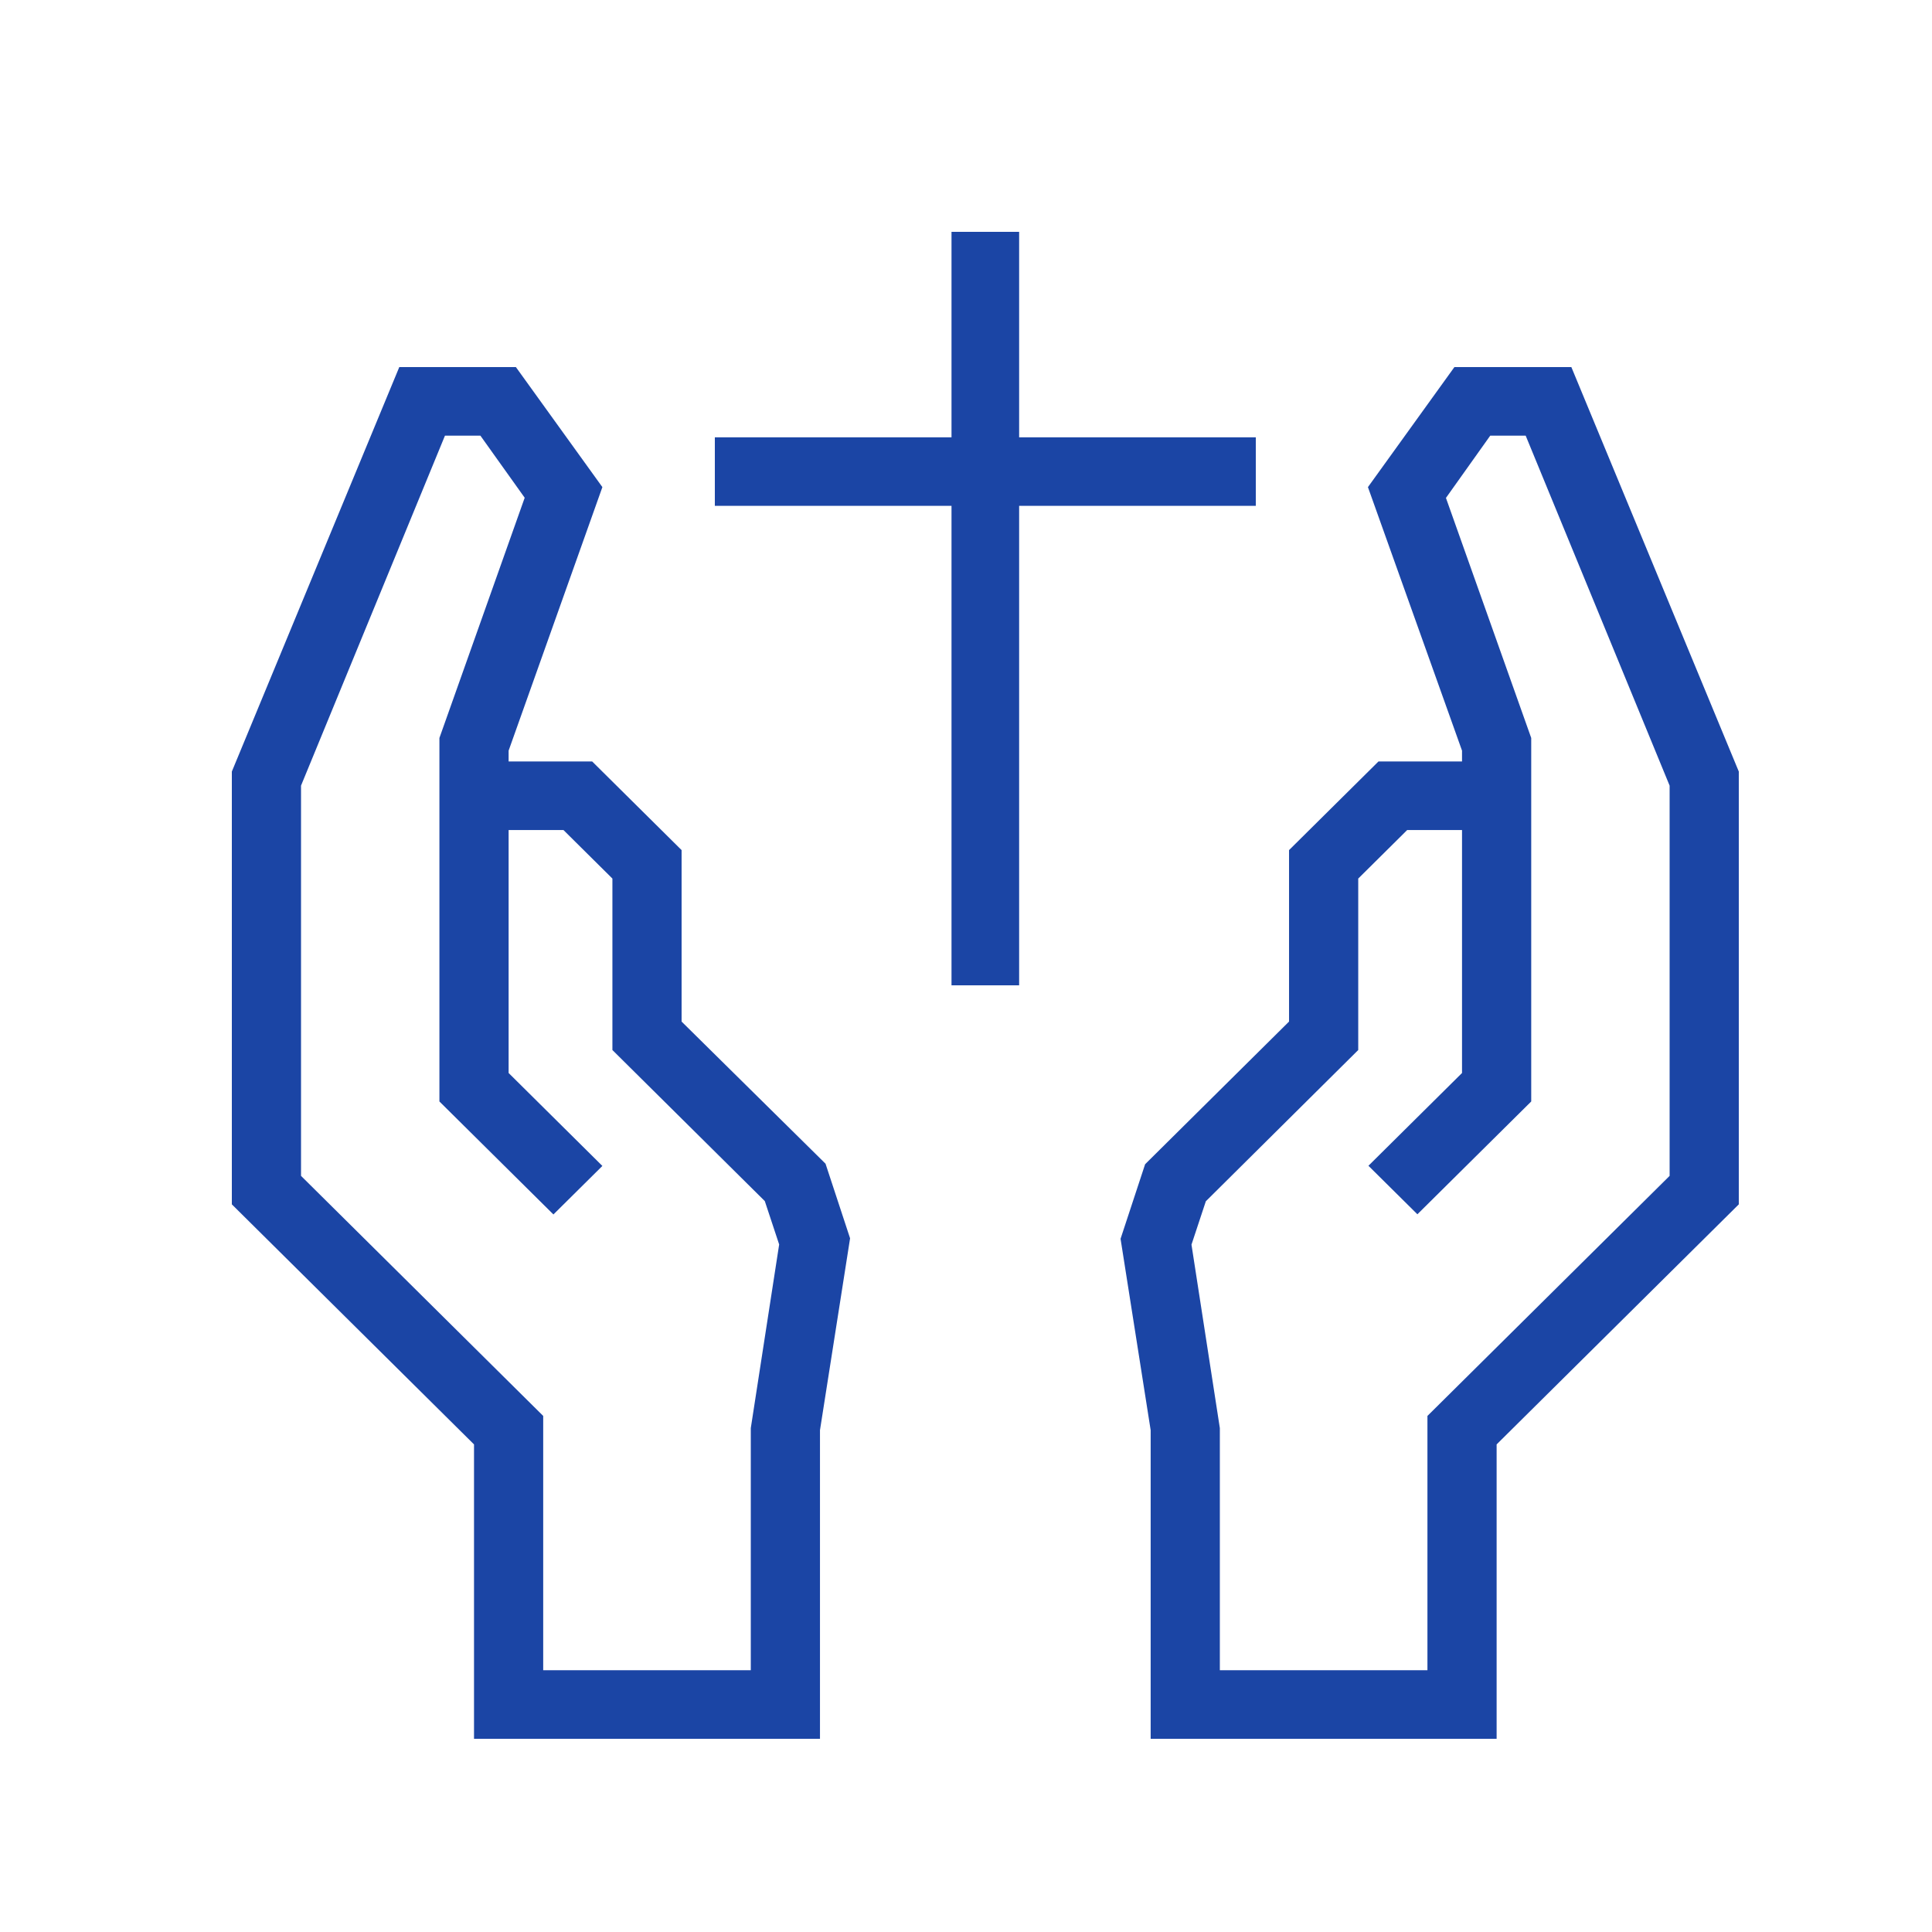
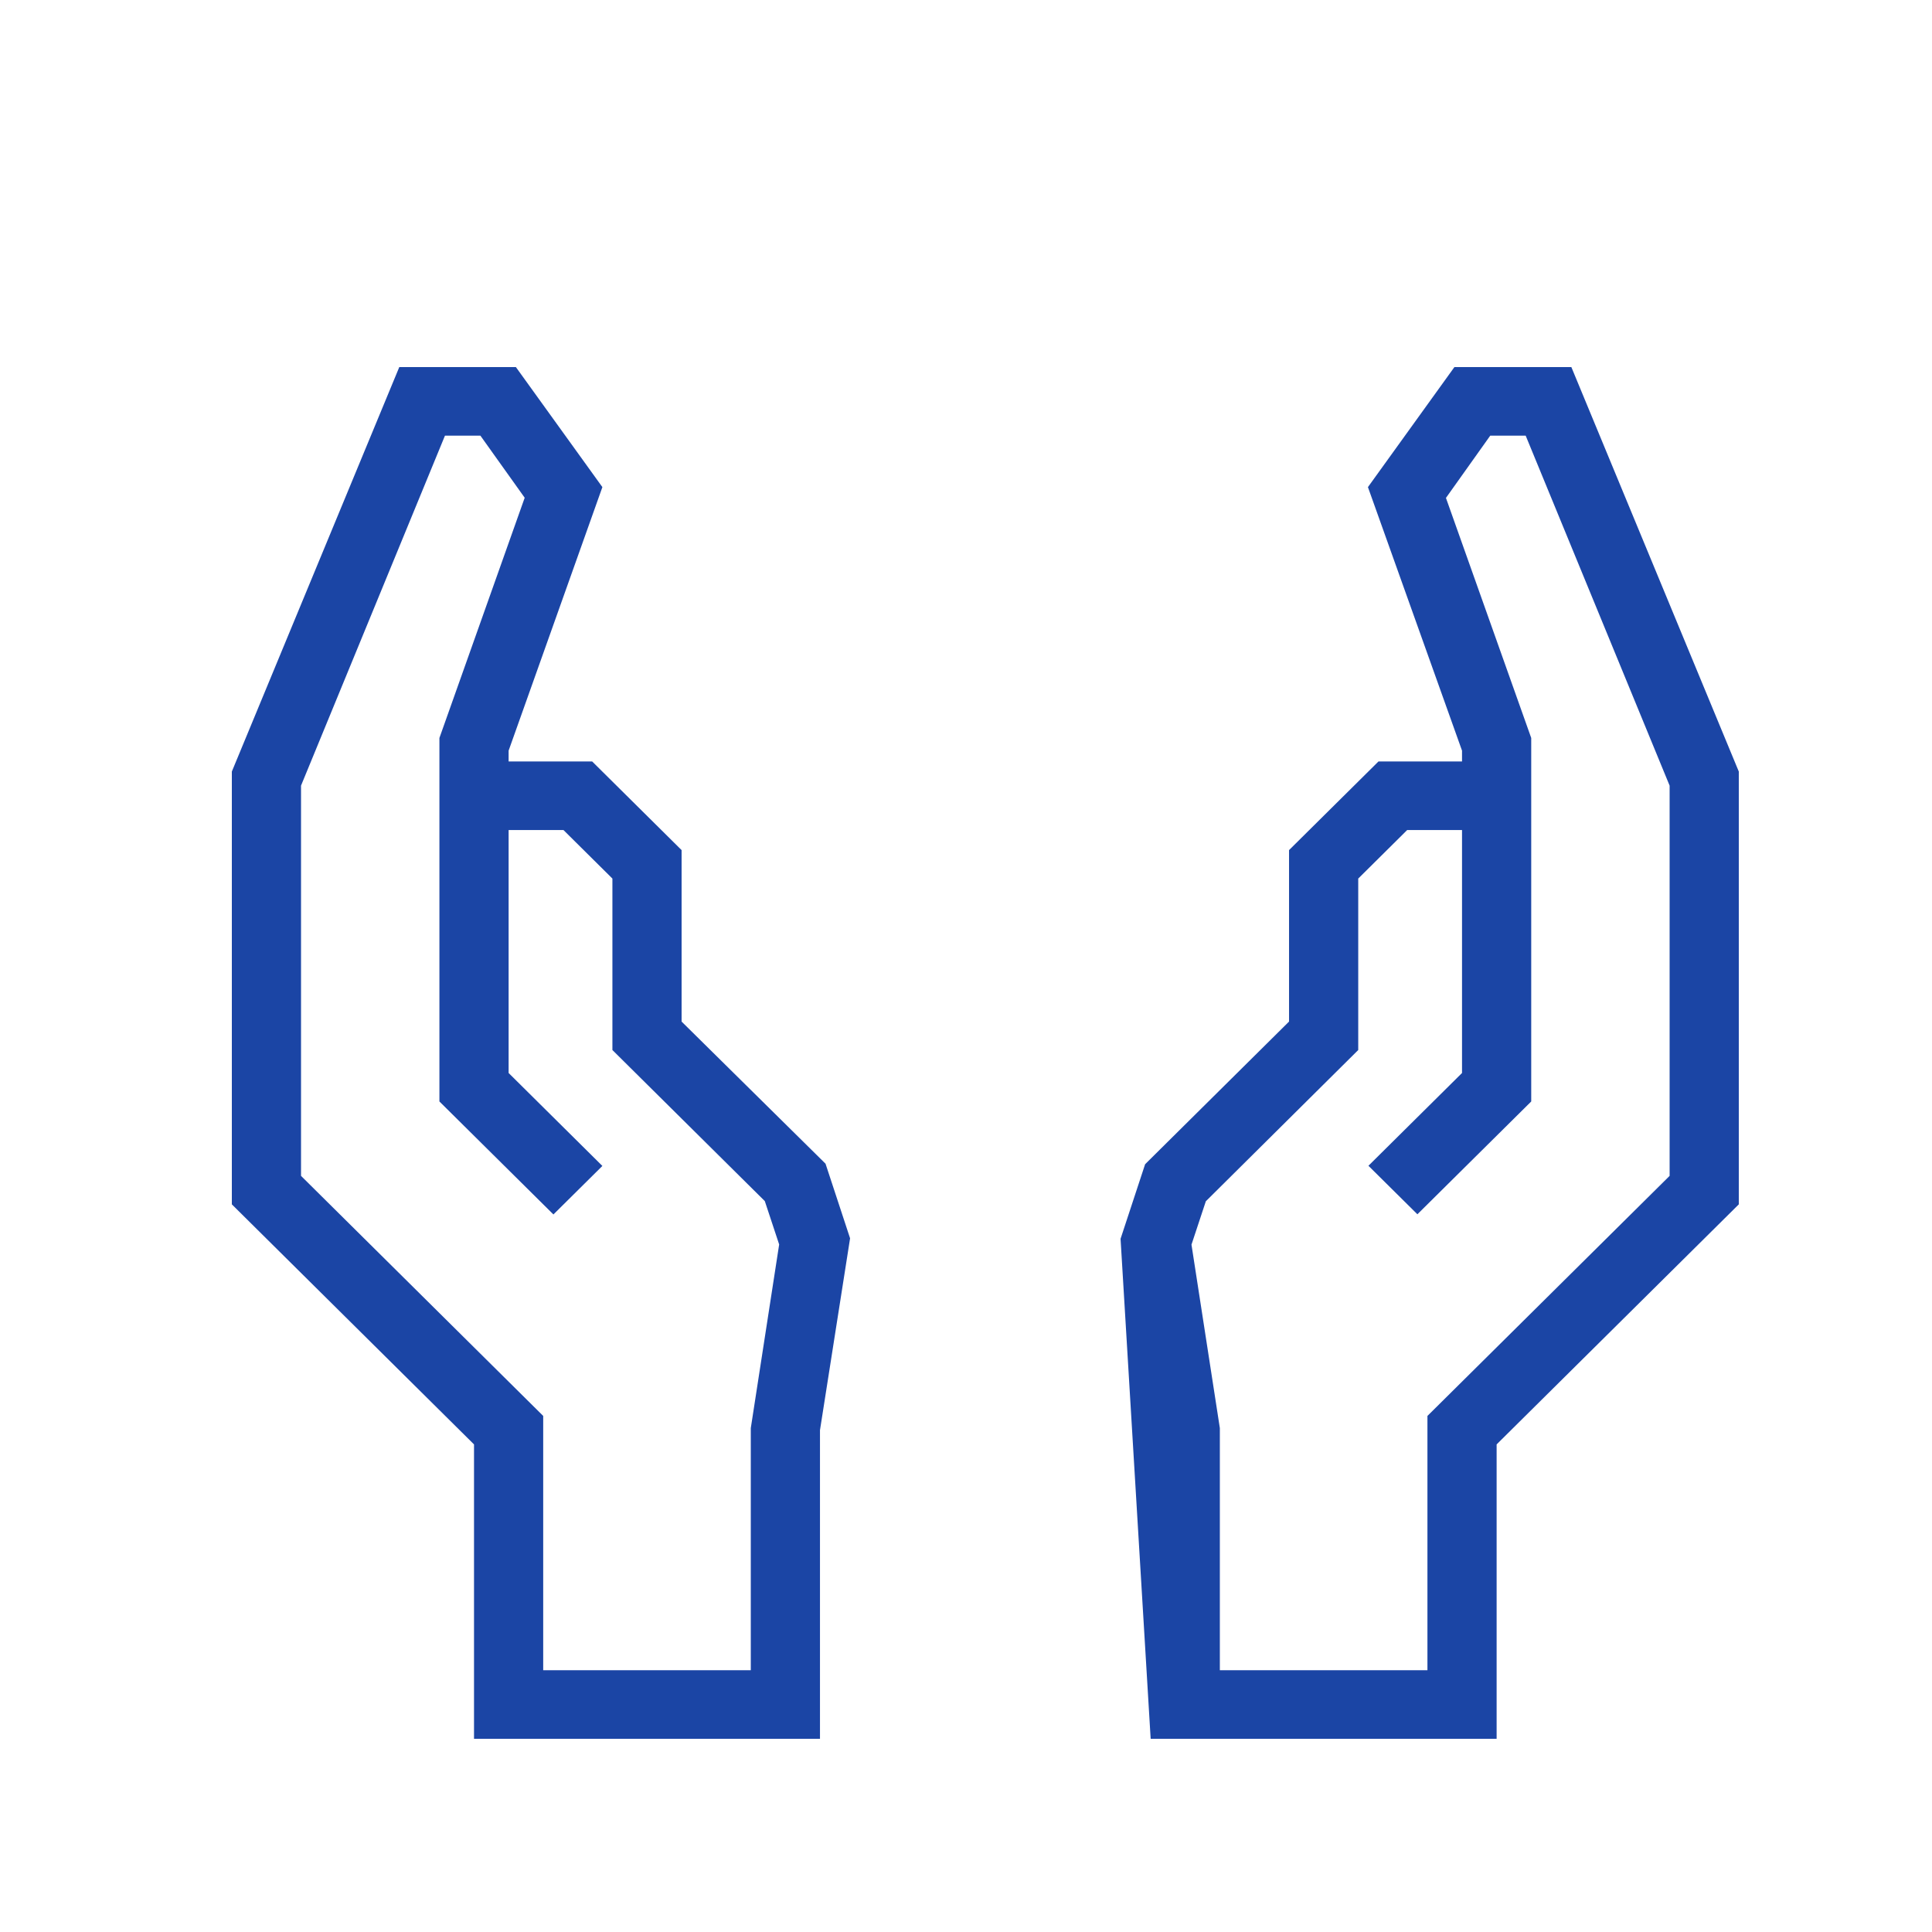
<svg xmlns="http://www.w3.org/2000/svg" width="100px" height="100px" viewBox="0 0 100 100" version="1.1">
  <title>catechesi</title>
  <g id="catechesi" stroke="none" stroke-width="1" fill="none" fill-rule="evenodd">
    <g id="noun-christianity-1317724" transform="translate(12, 12)" fill="#1B45A5" fill-rule="nonzero">
-       <path d="M65.465,62.762 L78,50.337 L78,27.936 L69.333,7 L63.28,7 L58.804,13.213 L63.674,26.853 L63.674,27.413 L59.35,27.413 L54.721,32.001 L54.721,40.876 L47.271,48.26 L46,52.12 L47.558,62.025 L47.558,78 L65.465,78 L65.465,62.762 Z M51.139,74.45 L51.139,61.919 L49.671,52.422 L50.414,50.177 L58.302,42.349 L58.302,33.474 L60.836,30.962 L63.674,30.962 L63.674,43.538 L58.83,48.34 L61.364,50.851 L67.256,45.012 L67.256,26.197 L62.842,13.772 L65.134,10.55 L66.969,10.55 L74.419,28.664 L74.419,48.863 L61.884,61.288 L61.884,74.45 L51.139,74.45 Z" id="Shape" />
+       <path d="M65.465,62.762 L78,50.337 L78,27.936 L69.333,7 L63.28,7 L58.804,13.213 L63.674,26.853 L63.674,27.413 L59.35,27.413 L54.721,32.001 L54.721,40.876 L47.271,48.26 L46,52.12 L47.558,78 L65.465,78 L65.465,62.762 Z M51.139,74.45 L51.139,61.919 L49.671,52.422 L50.414,50.177 L58.302,42.349 L58.302,33.474 L60.836,30.962 L63.674,30.962 L63.674,43.538 L58.83,48.34 L61.364,50.851 L67.256,45.012 L67.256,26.197 L62.842,13.772 L65.134,10.55 L66.969,10.55 L74.419,28.664 L74.419,48.863 L61.884,61.288 L61.884,74.45 L51.139,74.45 Z" id="Shape" />
      <path d="M12.535,78 L30.442,78 L30.442,62.025 L32,52.094 L30.729,48.233 L23.279,40.876 L23.279,32.001 L18.65,27.413 L14.326,27.413 L14.326,26.853 L19.179,13.213 L14.702,7 L8.667,7 L0,27.936 L0,50.337 L12.535,62.762 L12.535,78 Z M16.116,74.45 L16.116,61.288 L3.581,48.863 L3.581,28.664 L11.031,10.55 L12.866,10.55 L15.158,13.763 L10.744,26.197 L10.744,45.012 L16.645,50.86 L19.179,48.349 L14.326,43.538 L14.326,30.962 L17.164,30.962 L19.698,33.474 L19.698,42.349 L27.586,50.168 L28.329,52.413 L26.861,61.919 L26.861,74.45 L16.116,74.45 Z" id="Shape" />
-       <polygon id="Path" points="40.75 10.636 40.75 0 37.25 0 37.25 10.636 25 10.636 25 14.182 37.25 14.182 37.25 39 40.75 39 40.75 14.182 53 14.182 53 10.636" />
    </g>
  </g>
</svg>